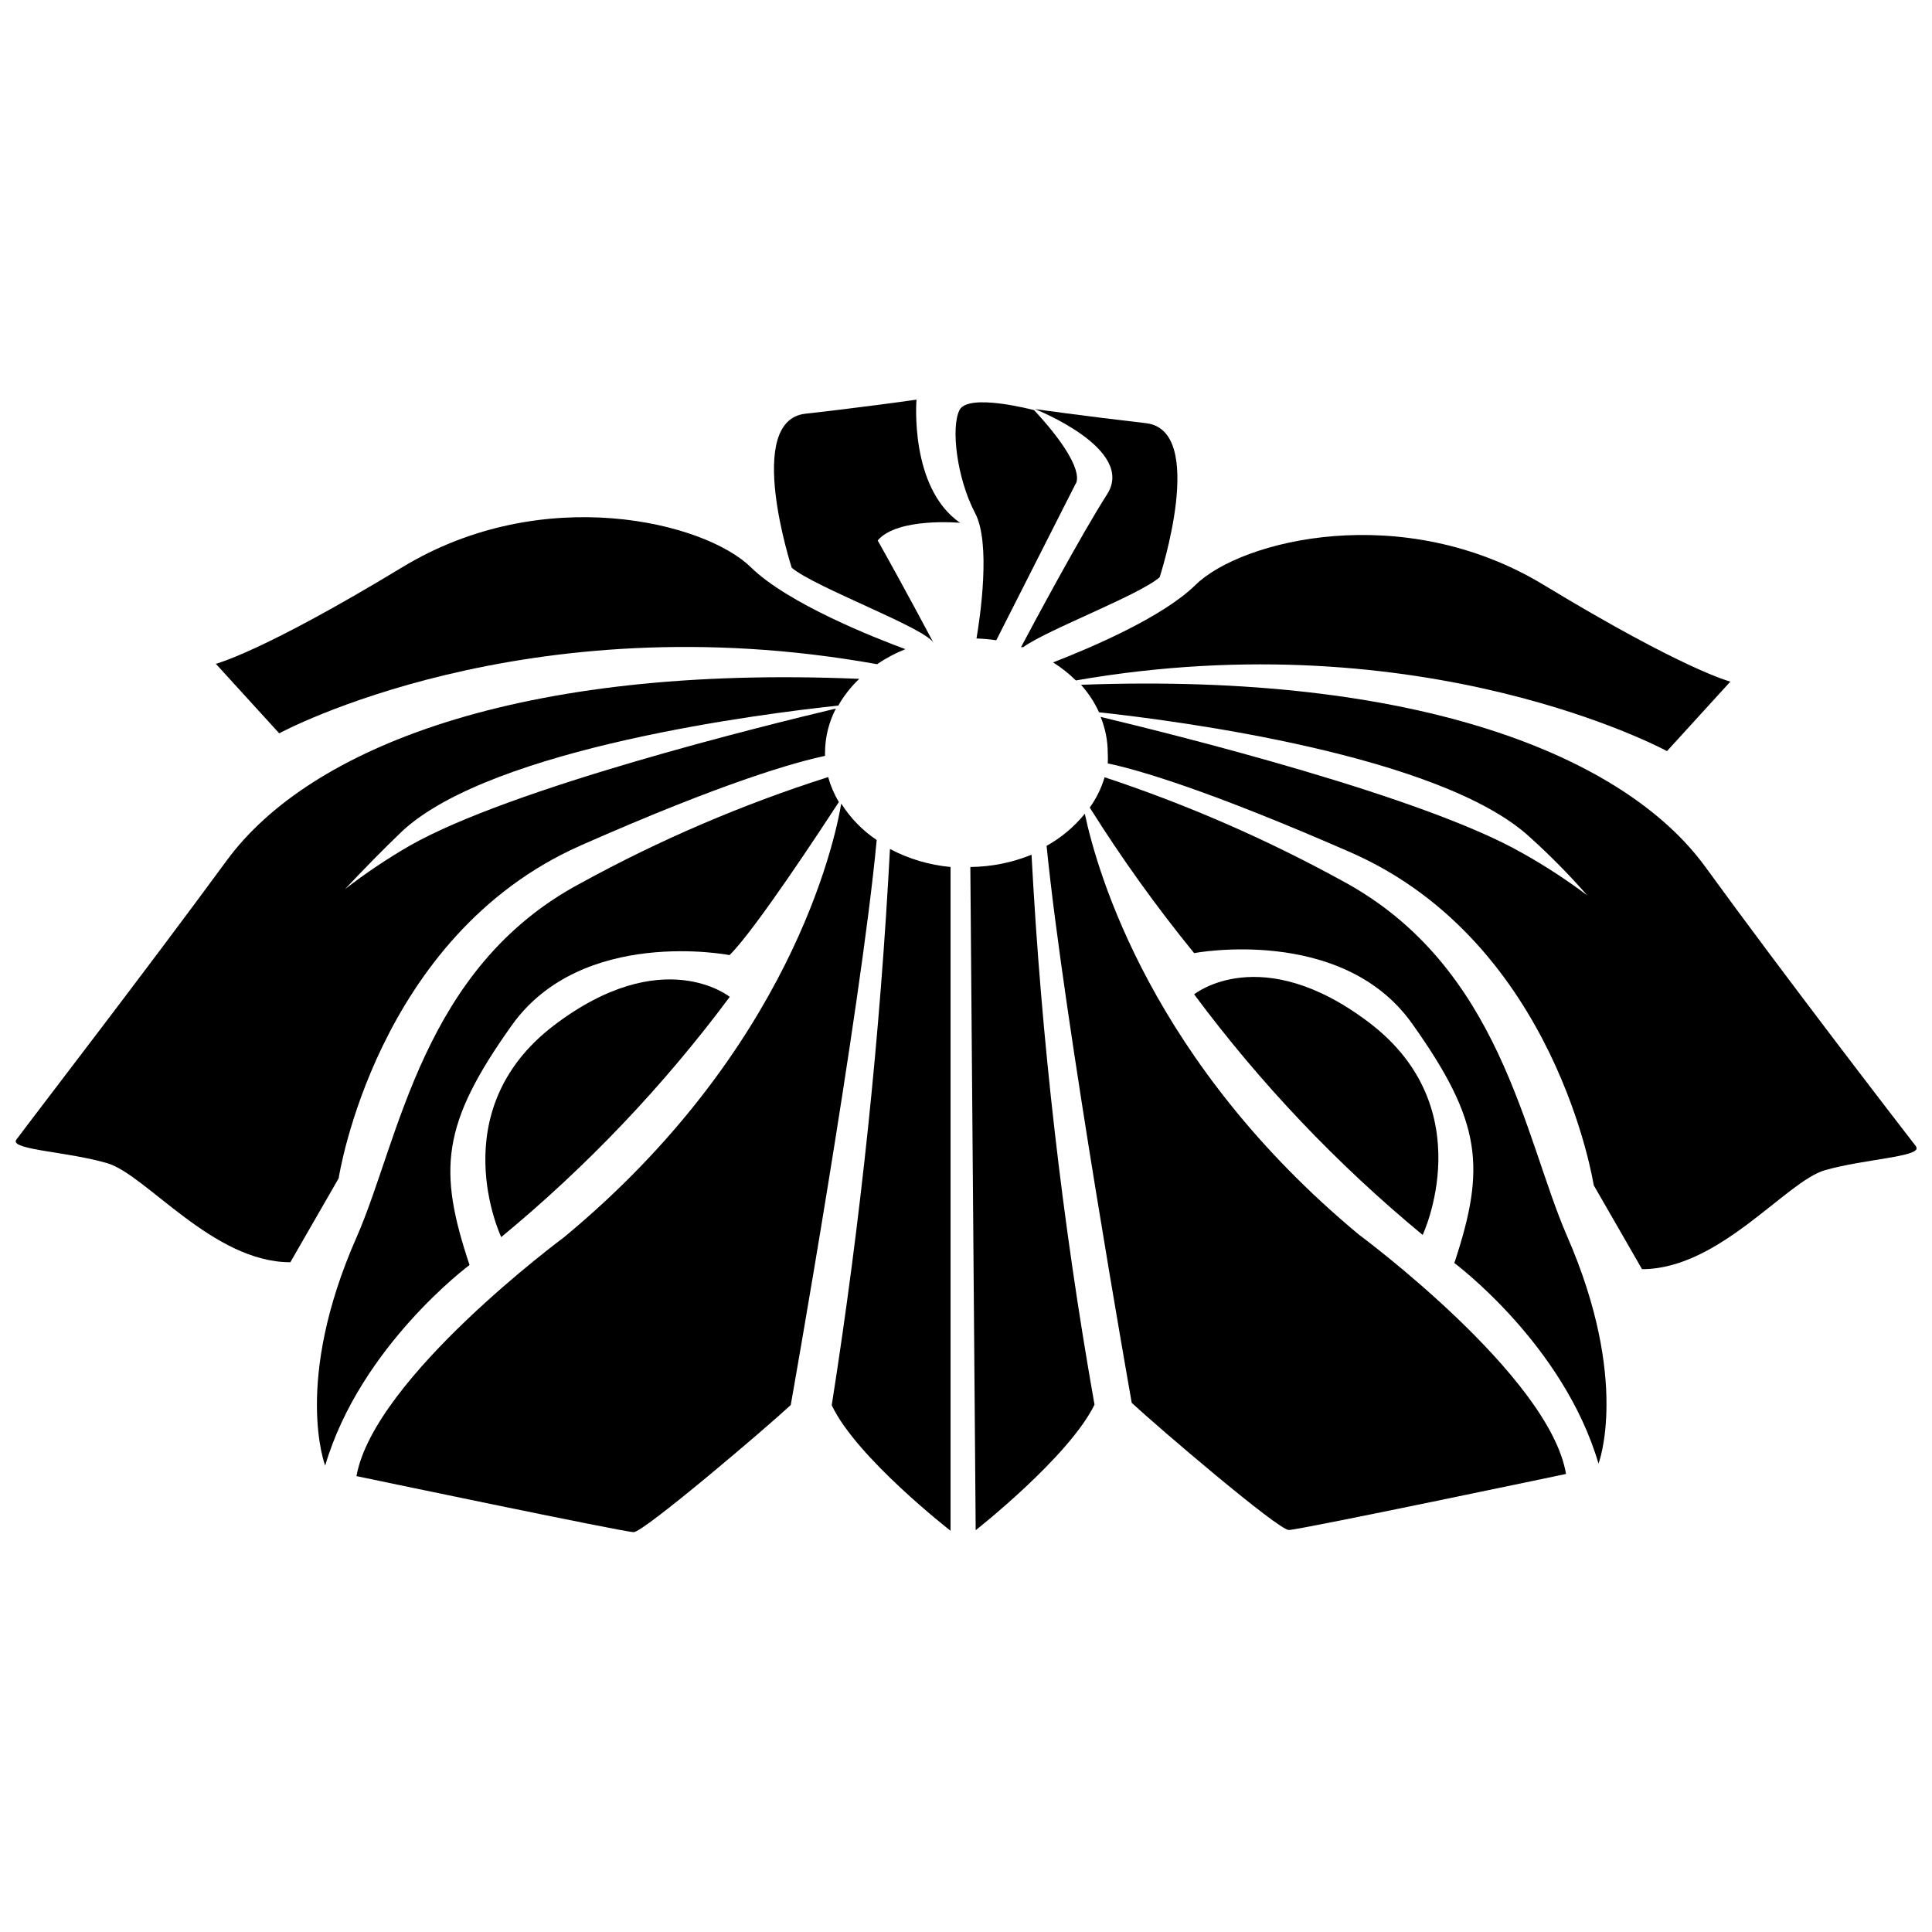
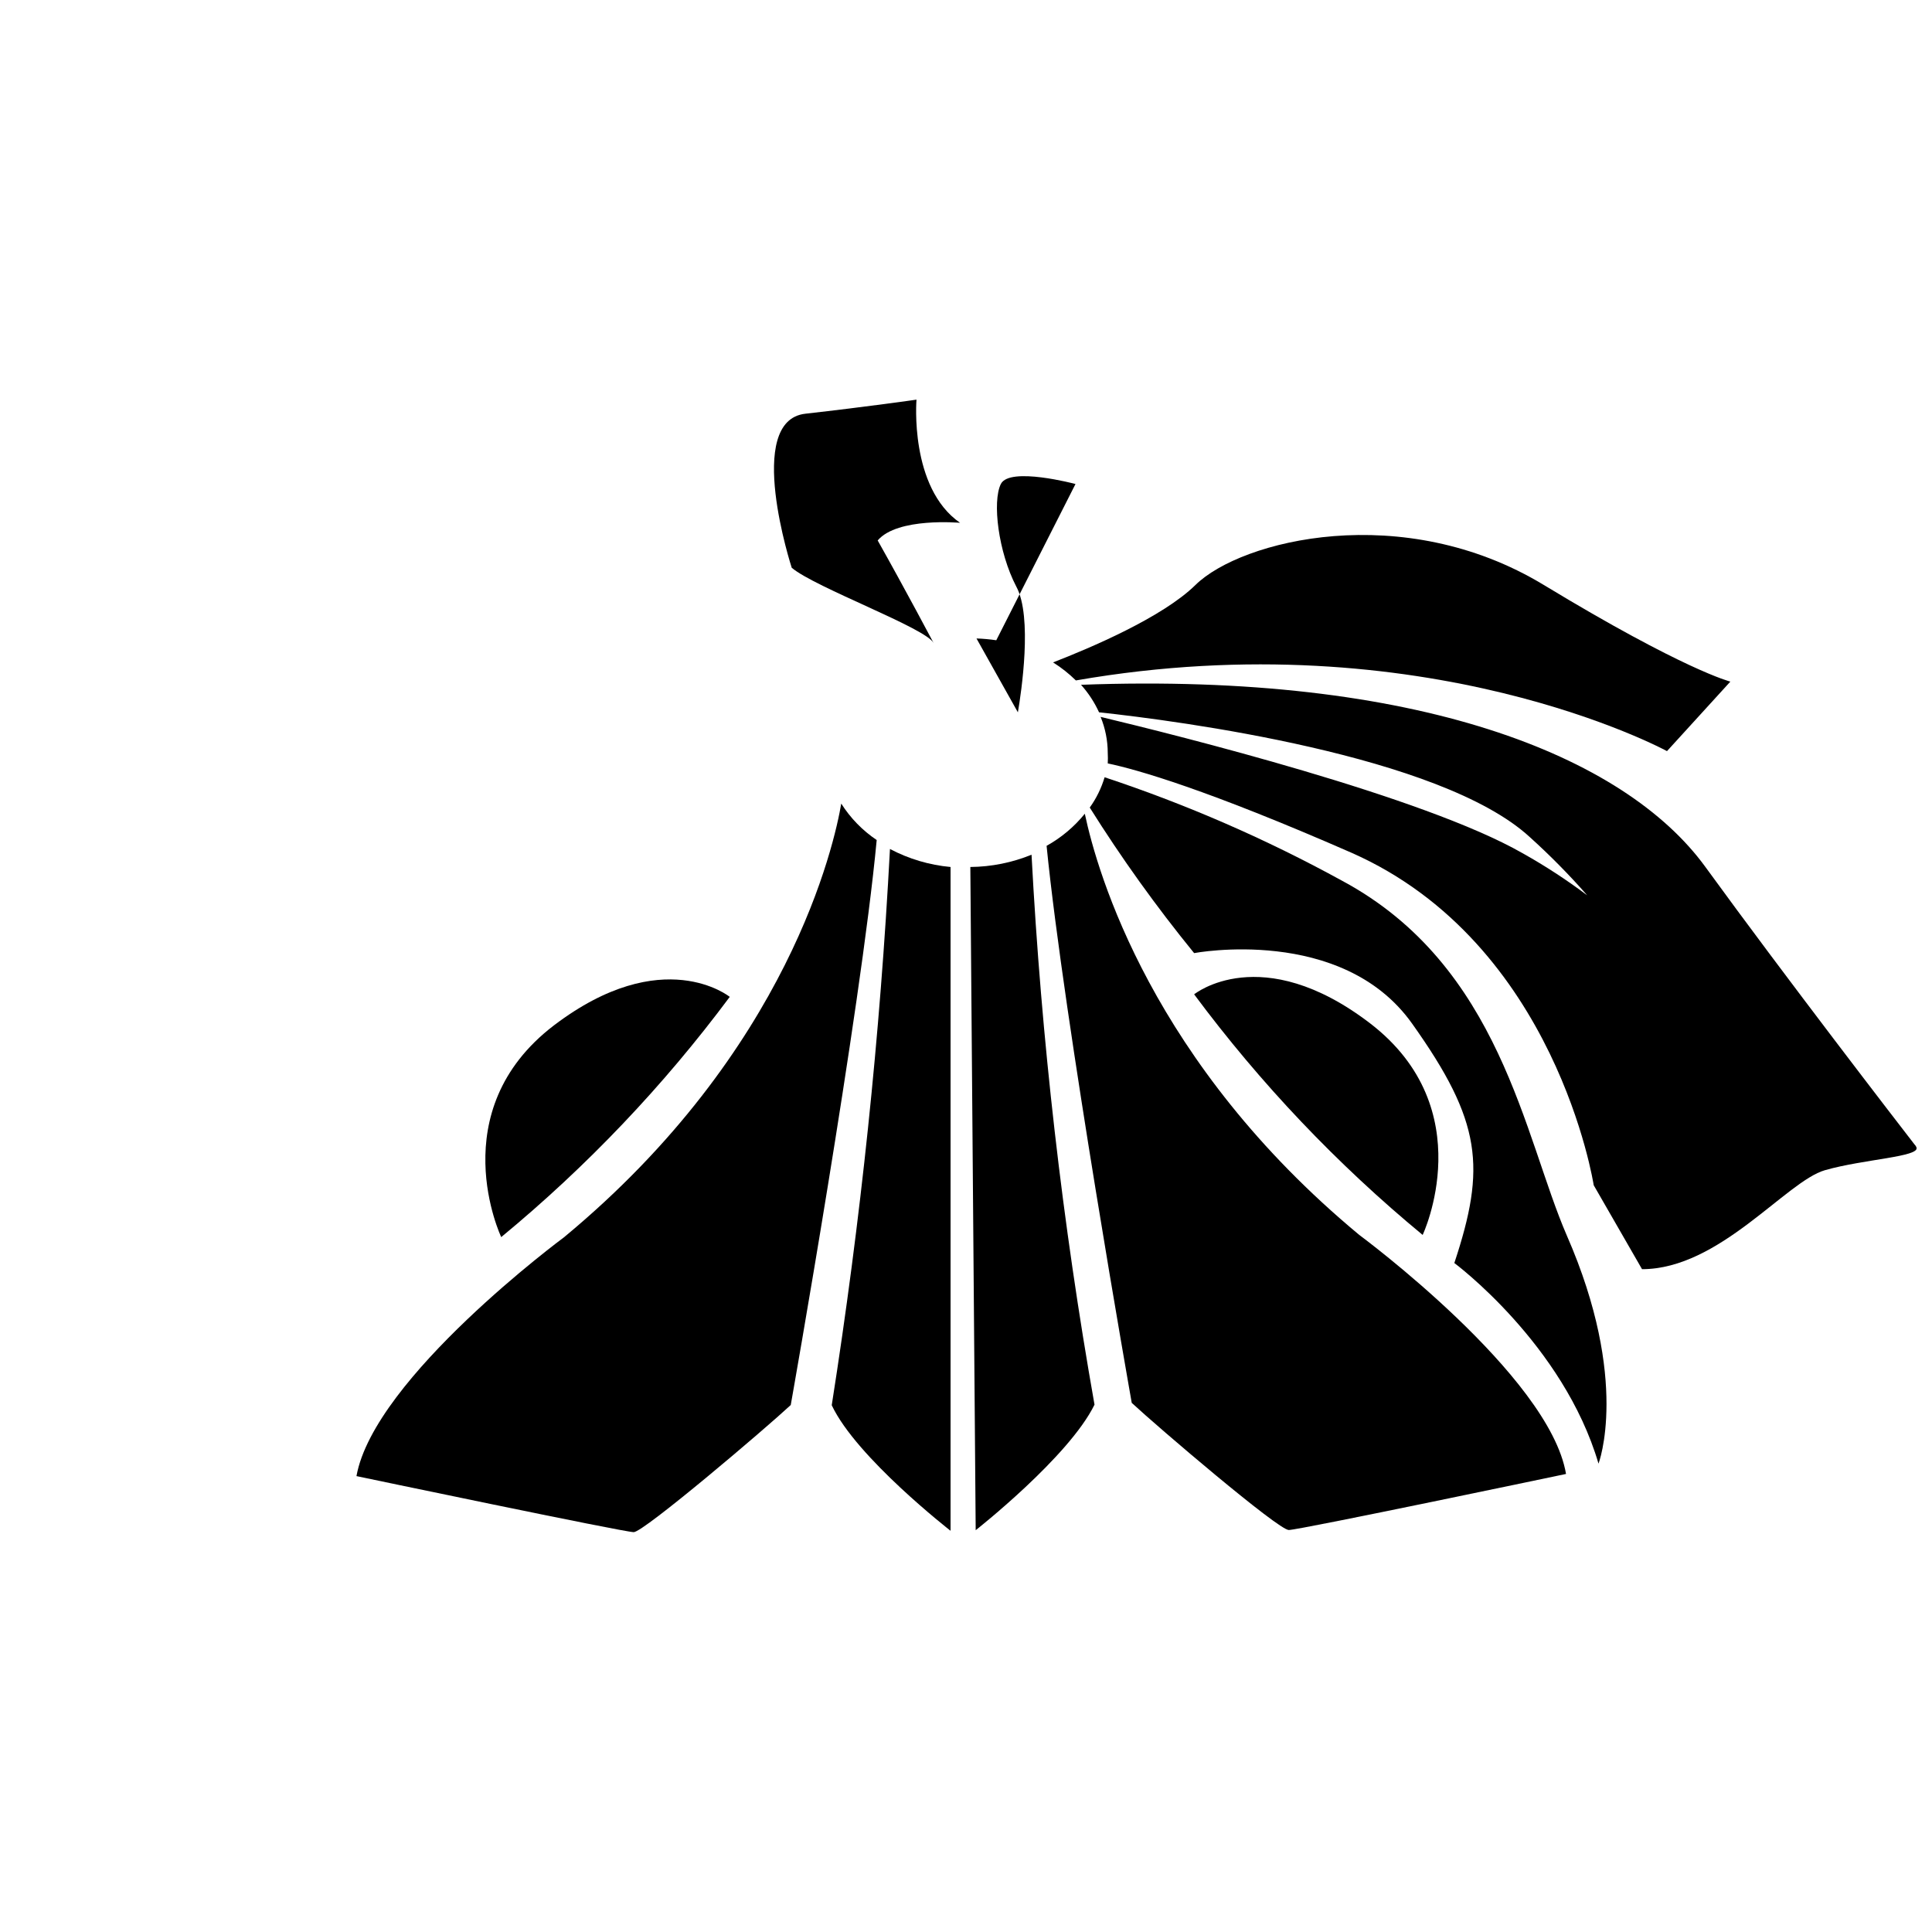
<svg xmlns="http://www.w3.org/2000/svg" width="800px" height="800px" version="1.1" viewBox="144 144 512 512">
  <defs>
    <clipPath id="b">
      <path d="m430 325h221.9v156h-221.9z" />
    </clipPath>
    <clipPath id="a">
-       <path d="m148.09 323h223.91v156h-223.91z" />
-     </clipPath>
+       </clipPath>
  </defs>
  <path d="m290.79 415.74c-29.809 22.777-13.961 56.102-13.961 56.102 22.676-18.703 43.012-40.078 60.562-63.66 0 0-17.738-14.379-46.602 7.559z" />
  <path d="m521.02 471.27s15.742-33.324-13.961-56.102c-28.863-22.043-46.602-7.66-46.602-7.66 17.543 23.617 37.875 45.027 60.562 63.762z" />
  <path d="m386.88 249.91s-13.121 1.891-29.441 3.727c-16.32 1.836-3.621 40.828-3.621 40.828 6.191 5.246 35.793 16.059 37.629 19.996 0 0-7.609-14.379-14.852-27.238 5.246-6.191 21.832-4.672 21.832-4.672-13.488-9.34-11.547-32.641-11.547-32.641z" />
-   <path d="m437.36 275.04c-6.719 10.496-19.312 33.902-22.777 40.461h0.578c6.453-4.672 30.598-13.699 36.16-18.527 0 0 12.699-38.941-3.621-40.828-16.32-1.891-29.441-3.727-29.441-3.727 0 0.004 26.922 10.551 19.102 22.621z" />
-   <path d="m376.43 320.02c2.352-1.598 4.867-2.934 7.508-3.988-8.133-2.992-31.066-12.02-40.988-21.727-12.121-11.914-55-22.617-92.312 0-37.312 22.617-49.438 25.609-49.438 25.609l16.793 18.422s64.812-35.164 158.44-18.316z" />
  <path d="m429.12 324.32c92.68-16.113 156.65 18.734 156.65 18.734l16.793-18.422s-12.121-2.992-49.438-25.609c-37.312-22.617-80.191-11.914-92.312 0-8.766 8.605-27.867 16.688-37.734 20.52l0.004 0.004c2.18 1.367 4.203 2.969 6.035 4.773z" />
  <g clip-path="url(#b)">
    <path d="m651.32 447.23c-4.305-5.562-33.852-43.875-55.367-73.473-21.516-29.598-76.57-51.59-165.47-48.281 1.953 2.176 3.562 4.637 4.777 7.293 20.992 2.258 90.422 11.336 114.09 33.012 5.246 4.723 10.496 10.023 15.273 15.48h-0.004c-5.465-4.106-11.195-7.84-17.16-11.176-26.238-15.008-91.262-31.172-111.78-36.105l-0.004-0.004c1.242 3.035 1.887 6.277 1.891 9.555 0.051 0.926 0.051 1.855 0 2.781 7.766 1.625 26.238 6.875 64.707 23.723 54.215 24.031 64.078 88.059 64.078 88.059l12.805 22.25c20.52 0 38.207-23.301 48.492-26.238s25.191-3.516 24.246-6.035c-0.133-0.316-0.328-0.602-0.578-0.84z" />
  </g>
  <path d="m499.71 377.43c-20.117-11.043-41.195-20.23-62.977-27.449-0.859 2.875-2.188 5.59-3.938 8.031 8.418 13.414 17.656 26.293 27.66 38.57 0 0 39.148-7.453 57.727 18.629 18.578 26.086 19.629 38.156 11.23 63.504 0 0 28.918 21.465 38.207 53.164 0 0 8.449-21.938-8.398-60.457-11.336-26.137-17.527-71.426-59.512-93.992z" />
  <path d="m504.22 471.27c-54.895-45.551-69.379-95.828-72.734-111.62-2.801 3.457-6.238 6.344-10.129 8.504 4.617 46.391 22.566 147.62 22.566 147.62 6.875 6.402 38.836 33.691 41.617 33.691s73.473-14.852 73.473-14.852c-4.41-26.133-54.793-63.344-54.793-63.344z" />
  <path d="m401.15 373.76 1.418 175.76s24.719-19.418 31.488-33.273c-8.531-48.195-14.102-96.863-16.688-145.74-5.152 2.102-10.656 3.203-16.219 3.254z" />
  <path d="m364.42 516.4c6.508 13.855 31.488 33.273 31.488 33.273v-175.91c-5.617-0.516-11.074-2.137-16.059-4.773-2.606 49.371-7.754 98.574-15.43 147.41z" />
  <path d="m366.94 356.96c-1.785 10.496-13.699 65.441-73.473 114.93 0 0-50.328 37.207-55 63.293 0 0 70.848 14.852 73.473 14.852s34.742-27.289 41.617-33.691c0 0 18.527-104.38 22.777-149.73h-0.004c-3.766-2.531-6.965-5.82-9.391-9.656z" />
-   <path d="m268.43 479.24c-8.395-25.188-7.504-37.258 11.18-63.5 18.684-26.238 57.727-18.629 57.727-18.629 6.719-6.559 24.77-34.113 28.969-40.566-1.238-2.066-2.191-4.293-2.832-6.613-22.723 7.234-44.695 16.656-65.602 28.129-41.984 22.355-47.969 67.805-59.355 93.781-16.949 38.363-8.344 60.562-8.344 60.562 9.344-31.699 38.258-53.164 38.258-53.164z" />
  <g clip-path="url(#a)">
    <path d="m297.93 368.04c38.258-16.898 56.992-22.094 64.707-23.723v-0.789 0.004c0.008-4.094 1-8.125 2.887-11.758-19.156 4.566-85.961 20.992-112.99 36.367l-0.004 0.004c-5.953 3.438-11.672 7.277-17.105 11.492 4.934-5.246 10.078-10.496 15.273-15.48 24.141-22.148 96.09-31.121 115.46-33.168h-0.004c1.492-2.625 3.367-5.012 5.562-7.086-90.211-3.832-145.79 18.367-167.62 48.125-21.832 29.758-51.062 67.648-55.367 73.473-0.219 0.211-0.395 0.461-0.523 0.734-0.945 2.519 13.961 2.992 24.246 6.035 10.285 3.043 27.973 26.238 48.492 26.238l12.805-22.25s9.762-64.184 64.184-88.219z" />
  </g>
-   <path d="m402.78 313.2c1.754 0.059 3.508 0.215 5.246 0.473l20.992-41.406s3.672-3.727-10.969-19.574c0 0-17.477-4.672-19.785 0s-0.684 18 4.094 27.184c4.356 7.977 1.312 28.129 0.422 33.324z" />
+   <path d="m402.78 313.2c1.754 0.059 3.508 0.215 5.246 0.473l20.992-41.406c0 0-17.477-4.672-19.785 0s-0.684 18 4.094 27.184c4.356 7.977 1.312 28.129 0.422 33.324z" />
</svg>